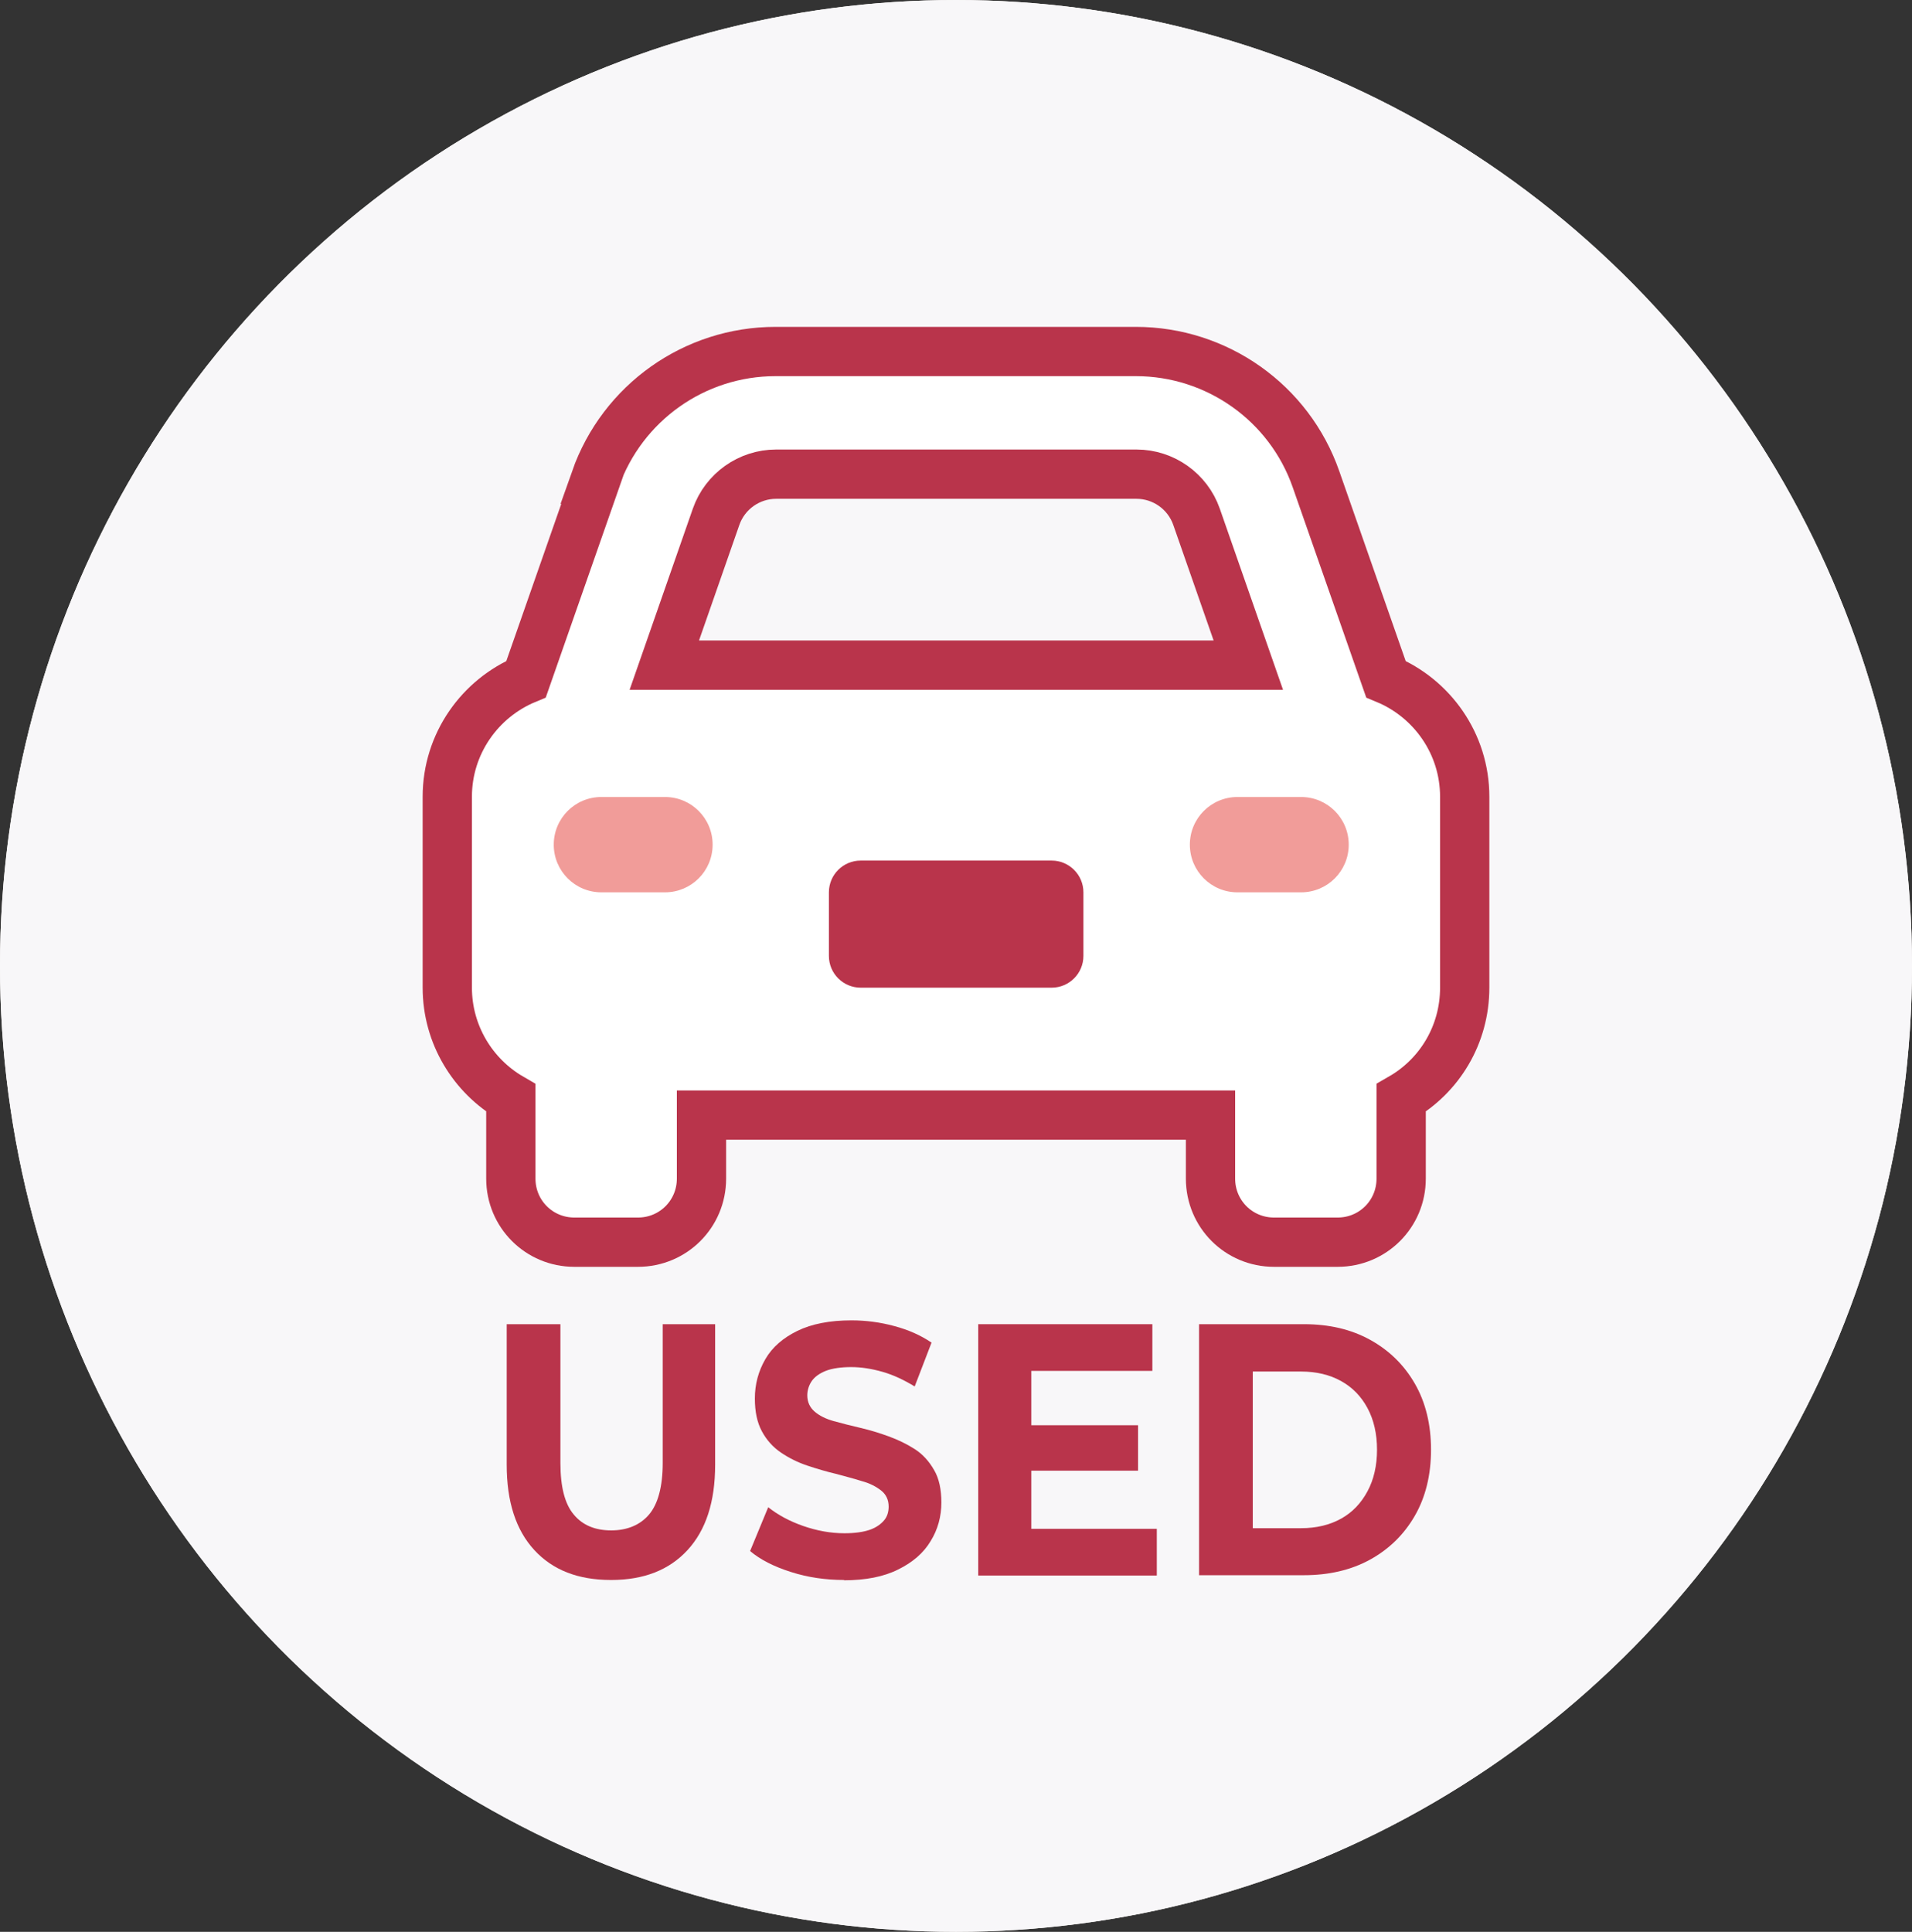
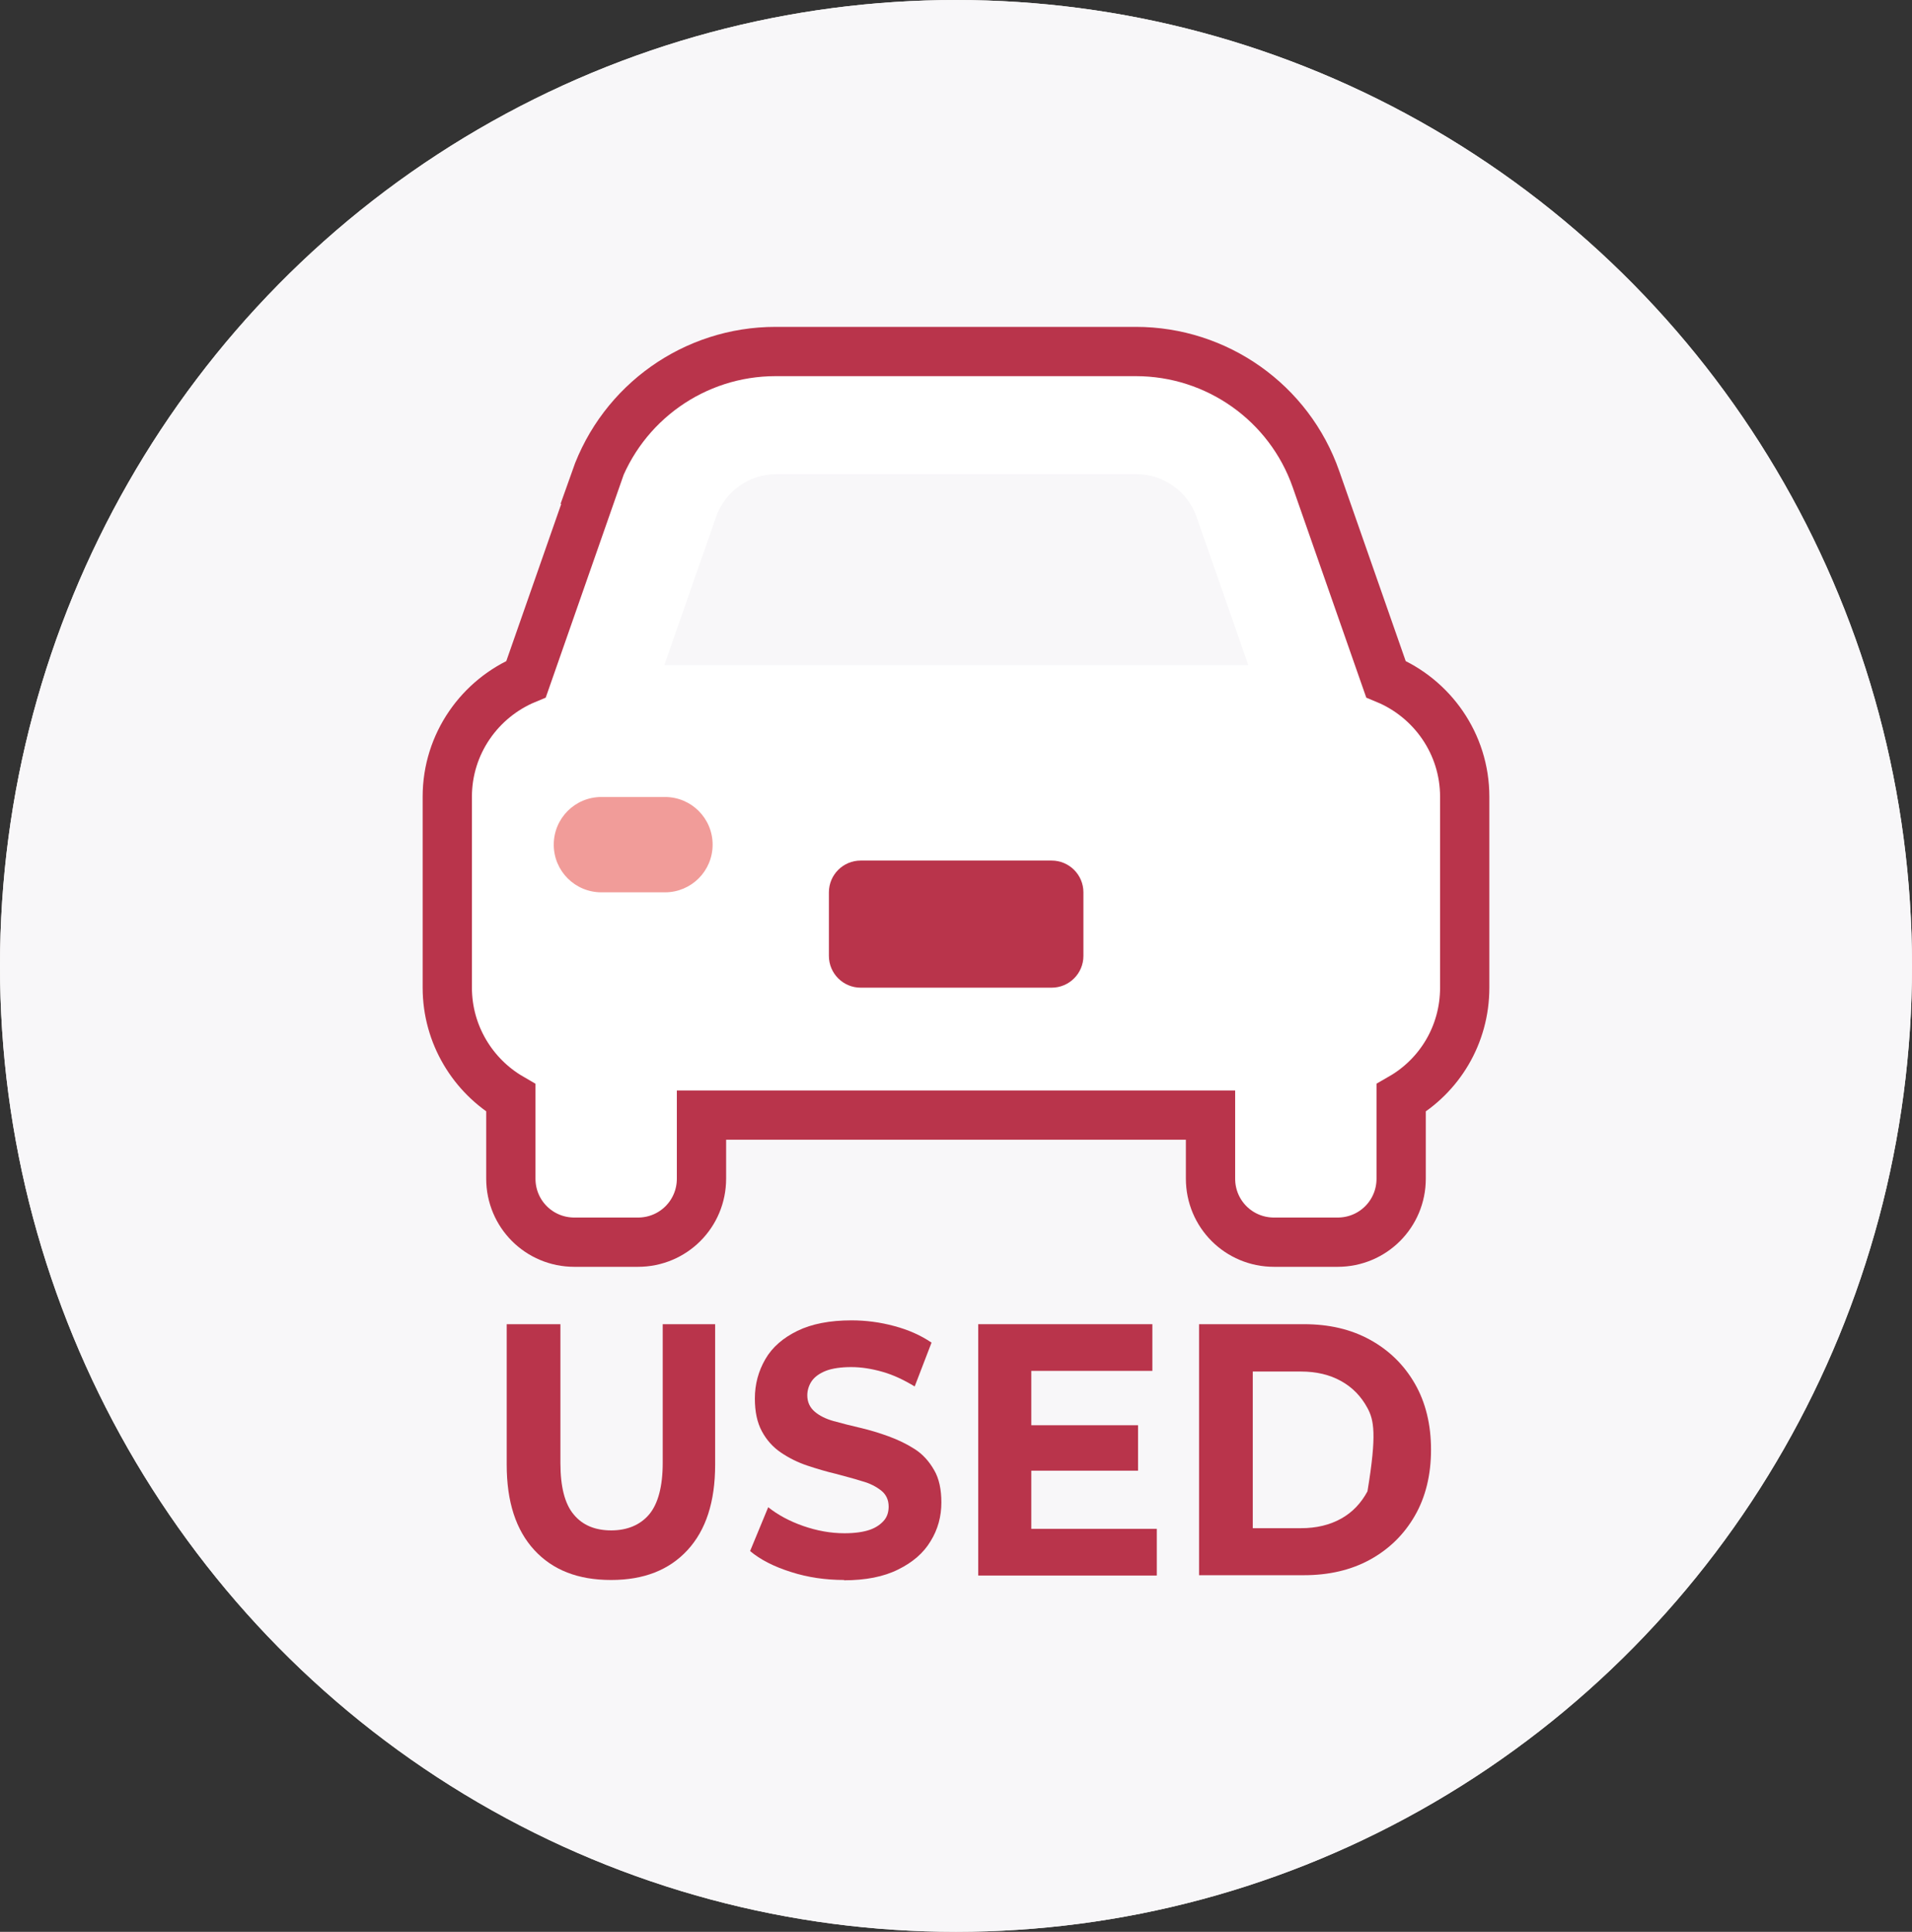
<svg xmlns="http://www.w3.org/2000/svg" width="97" height="98" viewBox="0 0 97 98" fill="none">
  <rect x="0" y="0" width="97" height="98" fill="#333333" stroke="none" />
  <ellipse cx="48.5" cy="49" rx="48.5" ry="49" fill="#FAF6F3" />
  <ellipse cx="48.5" cy="49" rx="48.5" ry="49" fill="#F8F7F9" />
  <path d="M30.236 24.312L26.69 34.451C24.353 35.419 22.692 37.724 22.692 40.416V50.103C22.692 52.489 23.998 54.585 25.916 55.697V59.791C25.916 61.581 27.351 63.015 29.14 63.015H32.364C34.154 63.015 35.588 61.581 35.588 59.791V56.568H61.412V59.791C61.412 61.581 62.846 63.015 64.636 63.015H67.86C69.649 63.015 71.084 61.581 71.084 59.791V55.697C73.018 54.585 74.308 52.505 74.308 50.103V40.416C74.308 37.724 72.647 35.419 70.31 34.451L66.764 24.312C65.409 20.427 61.734 17.832 57.624 17.832H39.344C35.234 17.832 31.574 20.427 30.204 24.312H30.236Z" fill="white" stroke="#B9344B" stroke-width="2.5" stroke-miterlimit="10" />
-   <path d="M39.376 24.054H57.656C59.026 24.054 60.251 24.925 60.702 26.214L63.33 33.742H33.702L36.33 26.214C36.781 24.925 38.006 24.054 39.376 24.054Z" fill="#FAF6F3" />
  <path d="M39.376 24.054H57.656C59.026 24.054 60.251 24.925 60.702 26.214L63.33 33.742H33.702L36.33 26.214C36.781 24.925 38.006 24.054 39.376 24.054Z" fill="#F8F7F9" />
-   <path d="M39.376 24.054H57.656C59.026 24.054 60.251 24.925 60.702 26.214L63.33 33.742H33.702L36.33 26.214C36.781 24.925 38.006 24.054 39.376 24.054Z" stroke="#B9344B" stroke-width="2.5" stroke-miterlimit="10" />
  <path d="M28.093 42.849C28.093 41.511 29.173 40.431 30.511 40.431H33.734C35.072 40.431 36.153 41.511 36.153 42.849C36.153 44.187 35.072 45.267 33.734 45.267H30.511C29.173 45.267 28.093 44.187 28.093 42.849Z" fill="#F19C99" />
-   <path d="M60.364 42.849C60.364 41.511 61.444 40.431 62.782 40.431H66.006C67.344 40.431 68.424 41.511 68.424 42.849C68.424 44.187 67.344 45.267 66.006 45.267H62.782C61.444 45.267 60.364 44.187 60.364 42.849Z" fill="#F19C99" />
  <path d="M53.352 43.656H43.664C42.774 43.656 42.052 44.378 42.052 45.268V48.492C42.052 49.382 42.774 50.104 43.664 50.104H53.352C54.242 50.104 54.964 49.382 54.964 48.492V45.268C54.964 44.378 54.242 43.656 53.352 43.656Z" fill="#B9344B" />
  <path d="M30.994 80.151C29.334 80.151 28.044 79.651 27.109 78.636C26.174 77.62 25.706 76.186 25.706 74.3V67.175H28.431V74.219C28.431 75.428 28.656 76.299 29.108 76.831C29.559 77.379 30.204 77.636 31.01 77.636C31.816 77.636 32.477 77.362 32.928 76.831C33.38 76.299 33.621 75.412 33.621 74.219V67.175H36.281V74.3C36.281 76.186 35.814 77.62 34.879 78.636C33.944 79.651 32.654 80.151 31.01 80.151H30.994Z" fill="#B9344B" />
  <path d="M42.826 80.151C41.891 80.151 40.988 80.022 40.134 79.748C39.263 79.474 38.57 79.119 38.054 78.684L38.973 76.46C39.457 76.846 40.053 77.169 40.746 77.411C41.44 77.652 42.133 77.781 42.842 77.781C43.374 77.781 43.809 77.717 44.132 77.604C44.454 77.491 44.696 77.314 44.857 77.12C45.018 76.927 45.083 76.685 45.083 76.427C45.083 76.089 44.954 75.815 44.712 75.621C44.47 75.428 44.148 75.251 43.729 75.138C43.326 75.009 42.874 74.896 42.407 74.767C41.923 74.654 41.44 74.509 40.956 74.348C40.472 74.187 40.021 73.961 39.618 73.687C39.215 73.413 38.893 73.058 38.651 72.607C38.409 72.156 38.296 71.608 38.296 70.947C38.296 70.221 38.474 69.56 38.828 68.948C39.183 68.335 39.731 67.868 40.456 67.513C41.182 67.159 42.1 66.981 43.197 66.981C43.938 66.981 44.663 67.078 45.373 67.271C46.098 67.465 46.711 67.739 47.259 68.11L46.404 70.334C45.873 70.012 45.34 69.754 44.776 69.593C44.212 69.431 43.68 69.351 43.181 69.351C42.681 69.351 42.213 69.415 41.891 69.544C41.569 69.673 41.327 69.85 41.182 70.06C41.037 70.27 40.956 70.528 40.956 70.785C40.956 71.124 41.085 71.398 41.327 71.608C41.569 71.817 41.891 71.978 42.294 72.091C42.697 72.204 43.148 72.317 43.632 72.43C44.115 72.543 44.599 72.688 45.083 72.865C45.566 73.042 46.001 73.252 46.404 73.51C46.807 73.768 47.13 74.122 47.388 74.573C47.646 75.009 47.758 75.573 47.758 76.218C47.758 76.927 47.581 77.588 47.21 78.184C46.856 78.781 46.292 79.264 45.566 79.619C44.825 79.99 43.906 80.167 42.81 80.167L42.826 80.151Z" fill="#B9344B" />
  <path d="M49.628 79.925V67.175H58.462V69.544H52.32V77.556H58.687V79.925H49.628ZM52.111 74.606V72.301H57.736V74.606H52.111Z" fill="#B9344B" />
-   <path d="M60.831 79.925V67.175H66.151C67.424 67.175 68.537 67.433 69.504 67.965C70.471 68.497 71.229 69.238 71.777 70.189C72.325 71.14 72.599 72.269 72.599 73.542C72.599 74.816 72.325 75.944 71.777 76.895C71.229 77.846 70.471 78.588 69.504 79.12C68.537 79.651 67.408 79.909 66.151 79.909H60.831V79.925ZM63.556 77.524H66.006C66.78 77.524 67.457 77.362 68.037 77.04C68.617 76.718 69.053 76.25 69.375 75.654C69.697 75.057 69.859 74.348 69.859 73.542C69.859 72.736 69.697 72.027 69.375 71.43C69.053 70.834 68.617 70.383 68.037 70.06C67.457 69.738 66.78 69.577 66.006 69.577H63.556V77.524Z" fill="#B9344B" />
+   <path d="M60.831 79.925V67.175H66.151C67.424 67.175 68.537 67.433 69.504 67.965C70.471 68.497 71.229 69.238 71.777 70.189C72.325 71.14 72.599 72.269 72.599 73.542C72.599 74.816 72.325 75.944 71.777 76.895C71.229 77.846 70.471 78.588 69.504 79.12C68.537 79.651 67.408 79.909 66.151 79.909H60.831V79.925ZM63.556 77.524H66.006C66.78 77.524 67.457 77.362 68.037 77.04C68.617 76.718 69.053 76.25 69.375 75.654C69.859 72.736 69.697 72.027 69.375 71.43C69.053 70.834 68.617 70.383 68.037 70.06C67.457 69.738 66.78 69.577 66.006 69.577H63.556V77.524Z" fill="#B9344B" />
</svg>